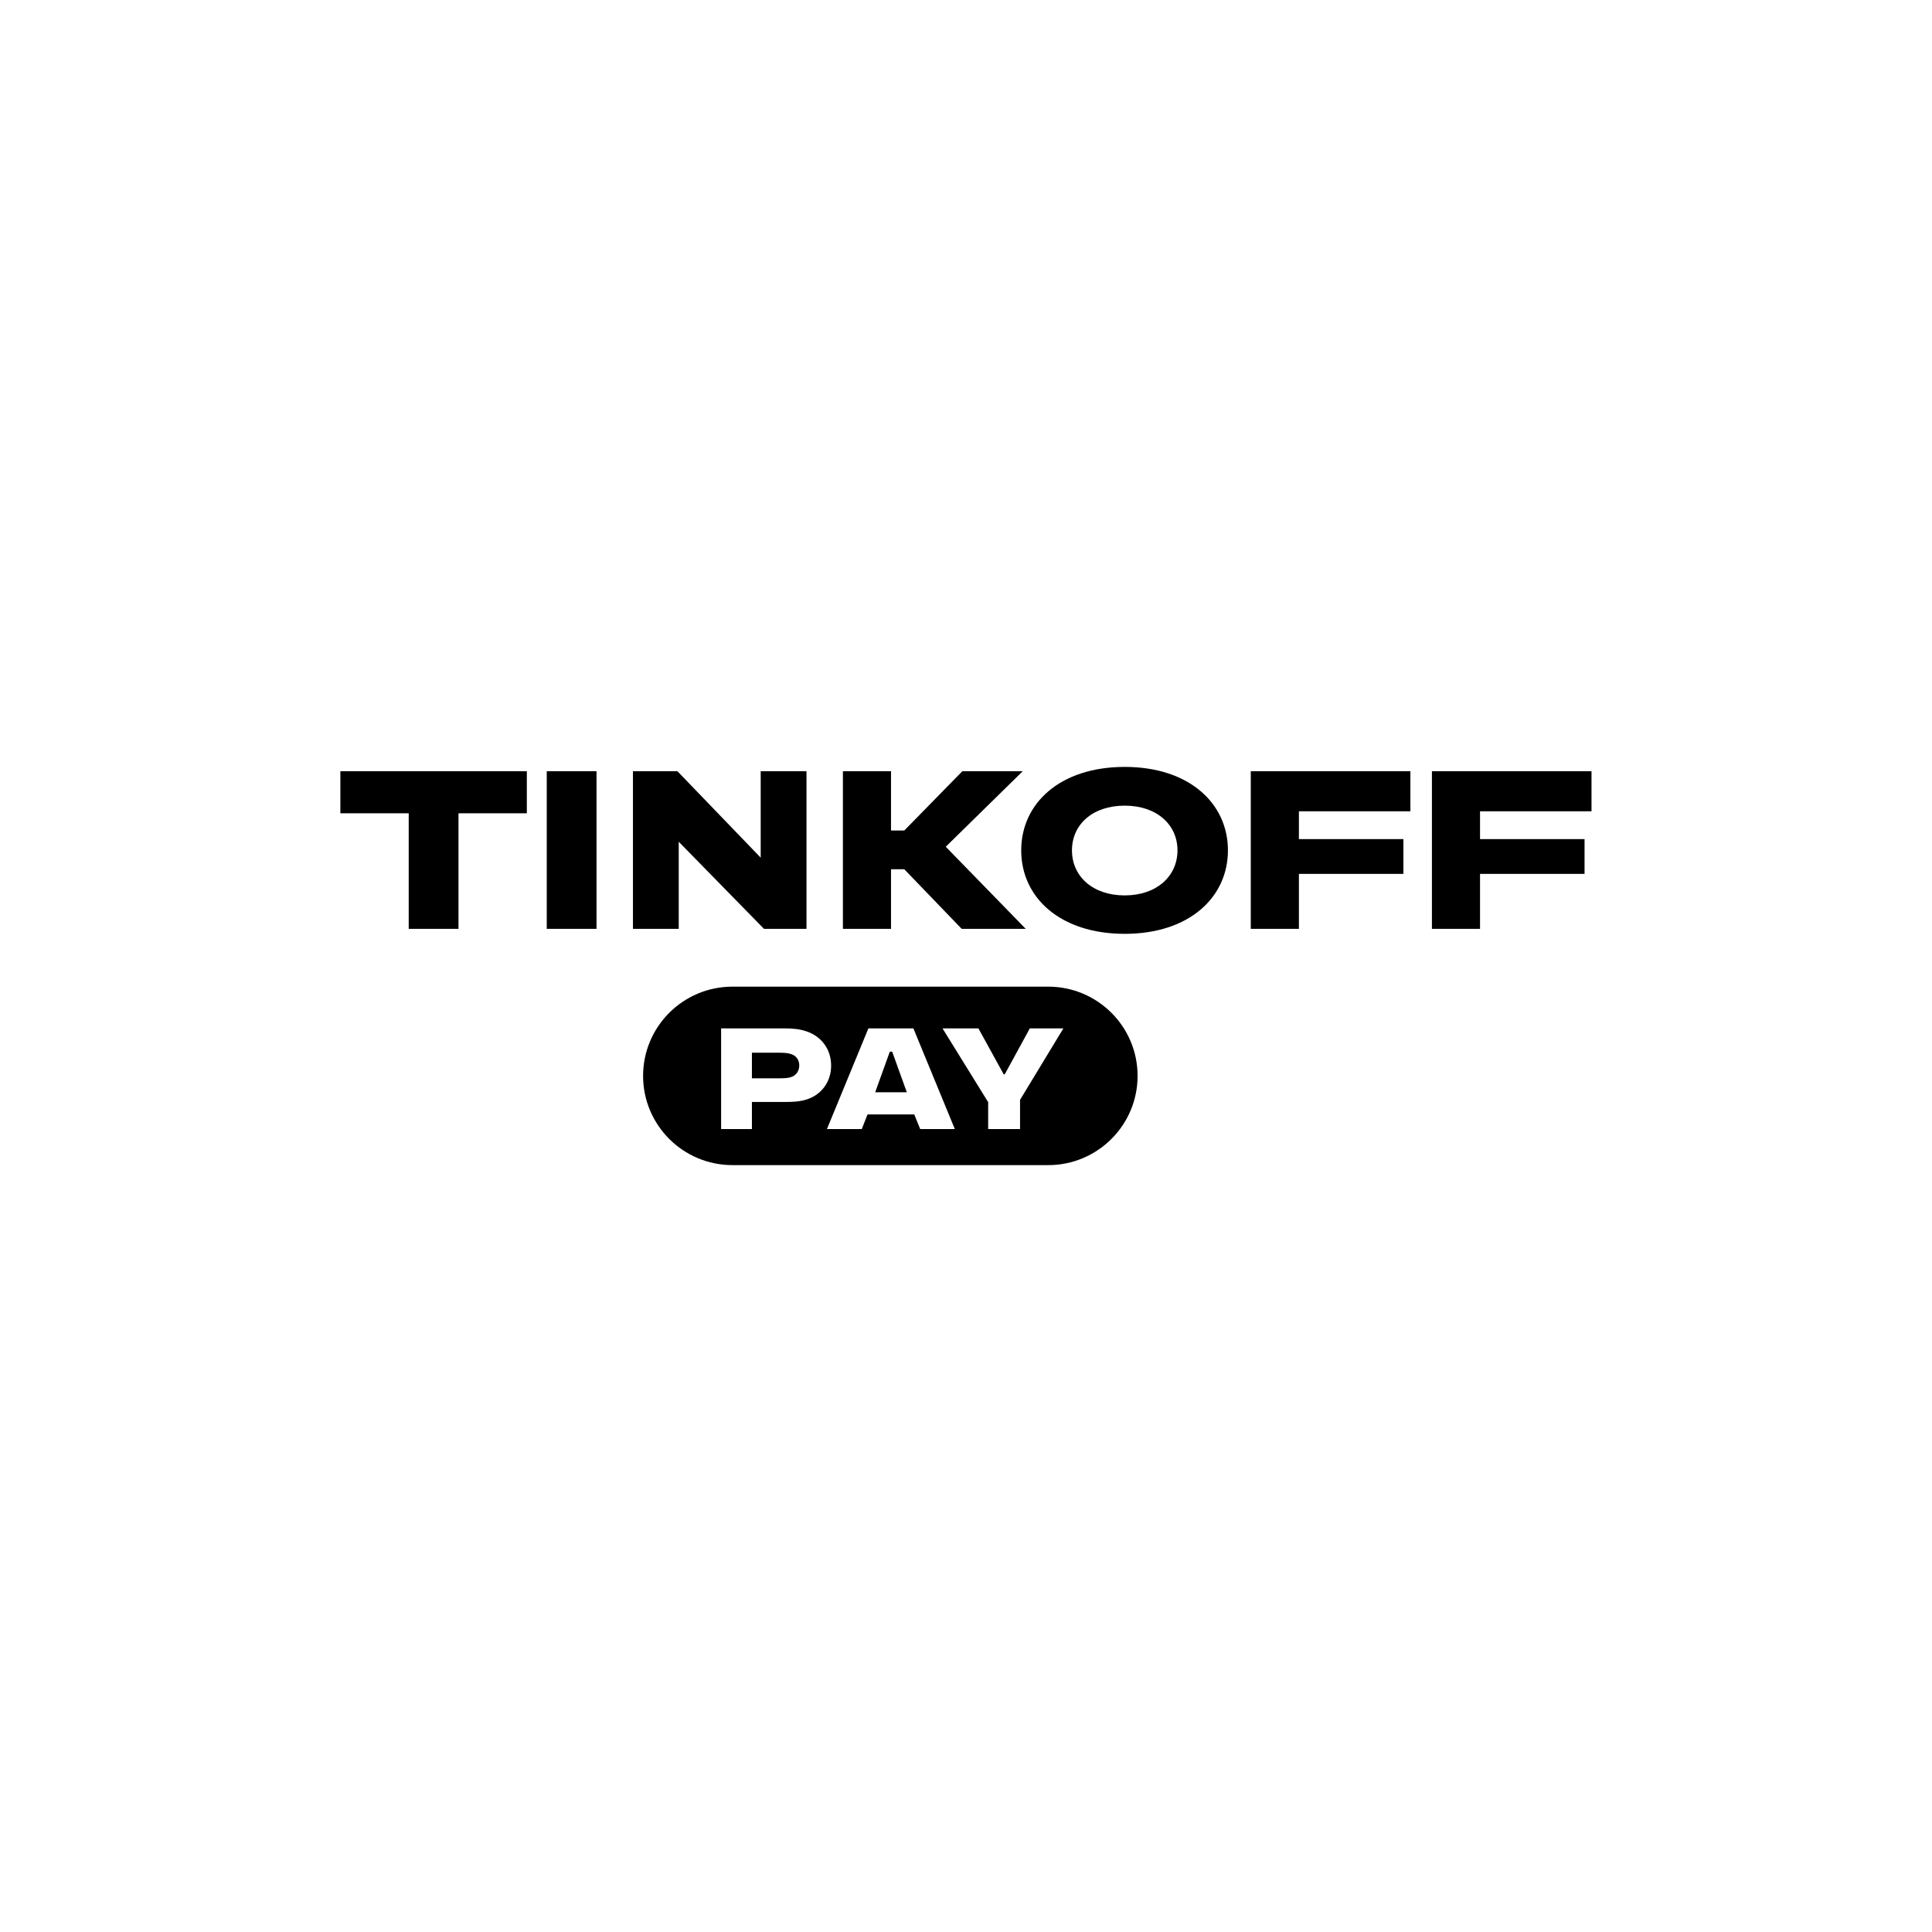
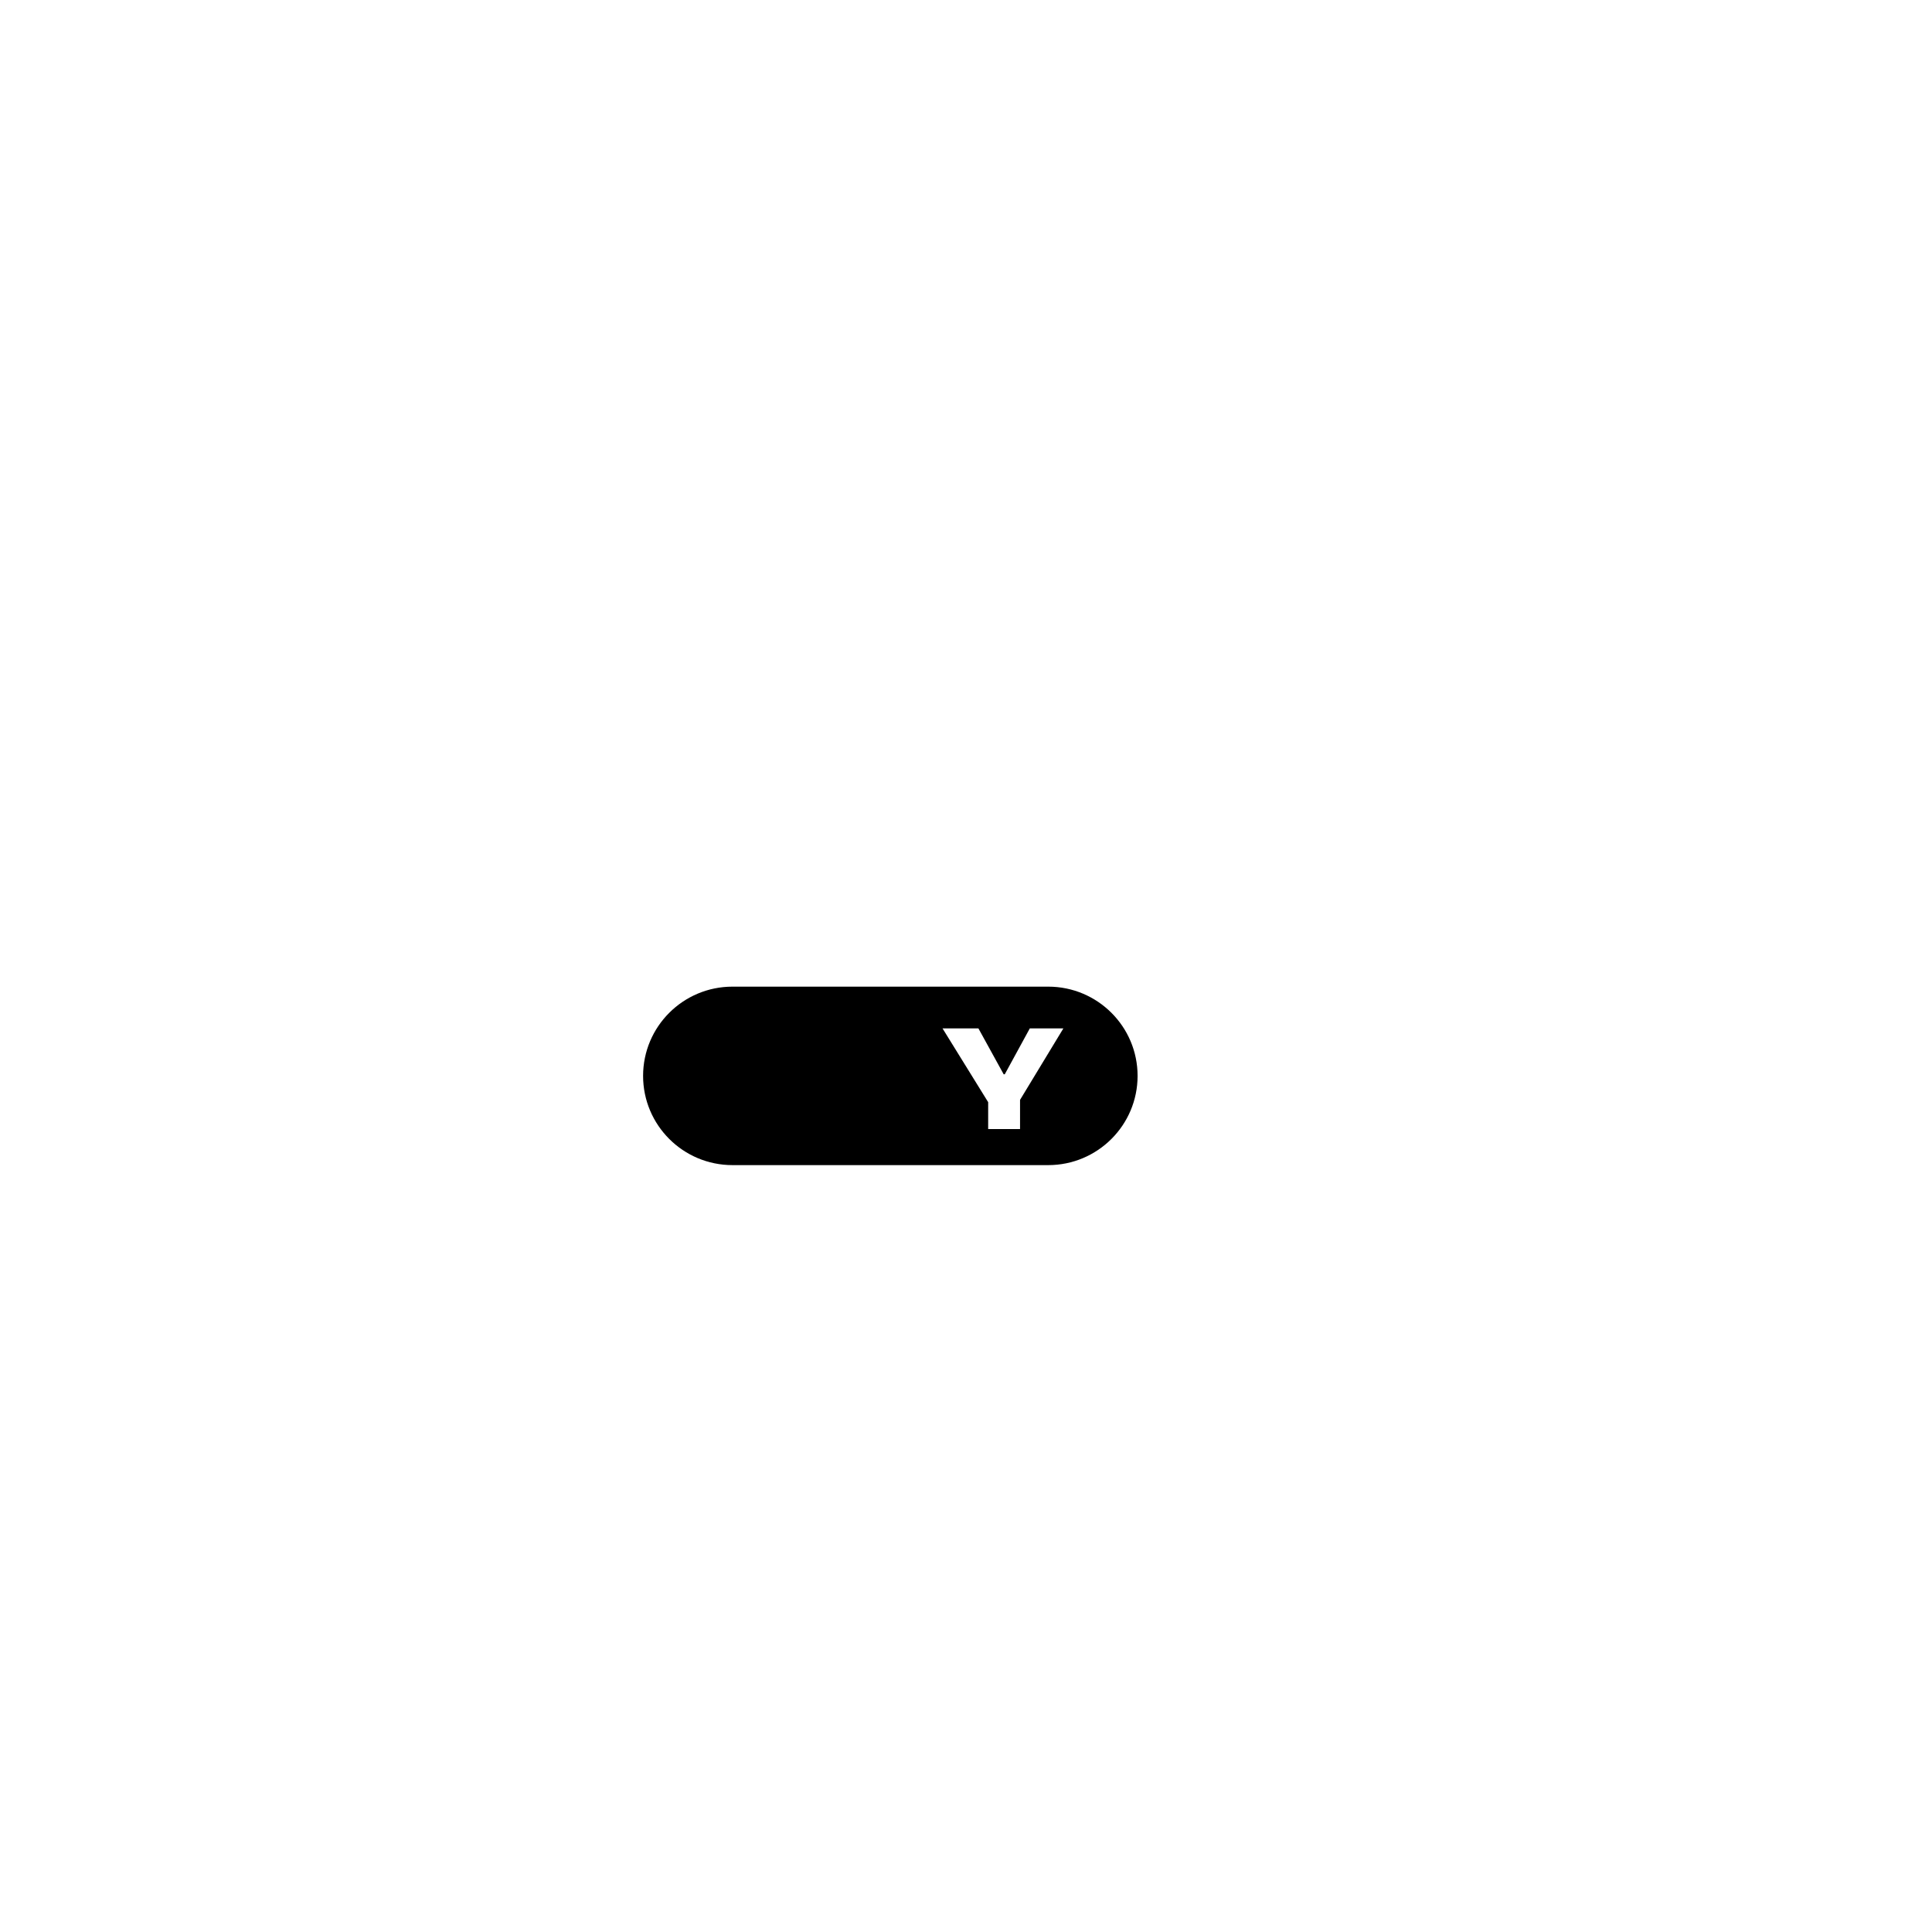
<svg xmlns="http://www.w3.org/2000/svg" width="80" height="80" viewBox="0 0 80 80" fill="none">
  <rect width="80" height="80" fill="white" />
-   <path d="M18.985 38.462V33.676H21.815V31.934H14.094V33.676H16.924V38.462H18.985ZM24.701 31.934H22.64V38.462H24.701V31.934ZM26.209 31.934V38.462H28.105V34.855L31.636 38.462H33.395V31.934H31.499V35.514L28.05 31.934H26.209ZM37.445 35.994L39.822 38.462H42.474L39.162 35.062L42.35 31.934H39.849L37.445 34.389H36.895V31.934H34.903V38.462H36.895V35.994H37.445ZM46.573 31.756C43.894 31.756 42.286 33.264 42.286 35.212C42.286 37.16 43.894 38.668 46.573 38.668C49.238 38.668 50.846 37.16 50.846 35.212C50.846 33.264 49.238 31.756 46.573 31.756ZM46.573 37.077C45.24 37.077 44.388 36.282 44.388 35.212C44.388 34.142 45.24 33.36 46.573 33.36C47.892 33.36 48.757 34.142 48.757 35.212C48.757 36.282 47.892 37.077 46.573 37.077ZM58.401 31.934H51.792V38.462H53.785V36.186H58.112V34.746H53.785V33.594H58.401V31.934ZM65.901 31.934H59.293V38.462H61.285V36.186H65.613V34.746H61.285V33.594H65.901V31.934Z" fill="black" />
  <path d="M43.404 40.855H30.331C28.286 40.855 26.629 42.509 26.629 44.55C26.629 46.59 28.286 48.245 30.331 48.245H43.404C45.448 48.245 47.105 46.59 47.105 44.55C47.105 42.509 45.448 40.855 43.404 40.855Z" fill="black" />
-   <path d="M29.86 42.584V46.751H31.135V45.63H32.48C32.797 45.63 33.105 45.622 33.404 45.526C33.984 45.342 34.415 44.825 34.415 44.125C34.415 43.425 33.993 42.917 33.422 42.716C33.105 42.602 32.806 42.584 32.48 42.584H29.86ZM31.135 43.591H32.296C32.542 43.591 32.683 43.617 32.797 43.661C32.999 43.74 33.096 43.924 33.096 44.116C33.096 44.326 32.982 44.528 32.762 44.598C32.656 44.633 32.533 44.65 32.296 44.65H31.135V43.591Z" fill="white" />
-   <path d="M37.857 46.147L38.103 46.751H39.537L37.822 42.584H35.958L34.242 46.751H35.685L35.922 46.147H37.857ZM36.846 43.547H36.943L37.549 45.228H36.239L36.846 43.547Z" fill="white" />
  <path d="M42.642 42.584L41.605 44.484H41.56L40.514 42.584H39.028L40.918 45.639V46.751H42.238V45.543L44.032 42.584H42.642Z" fill="white" />
</svg>